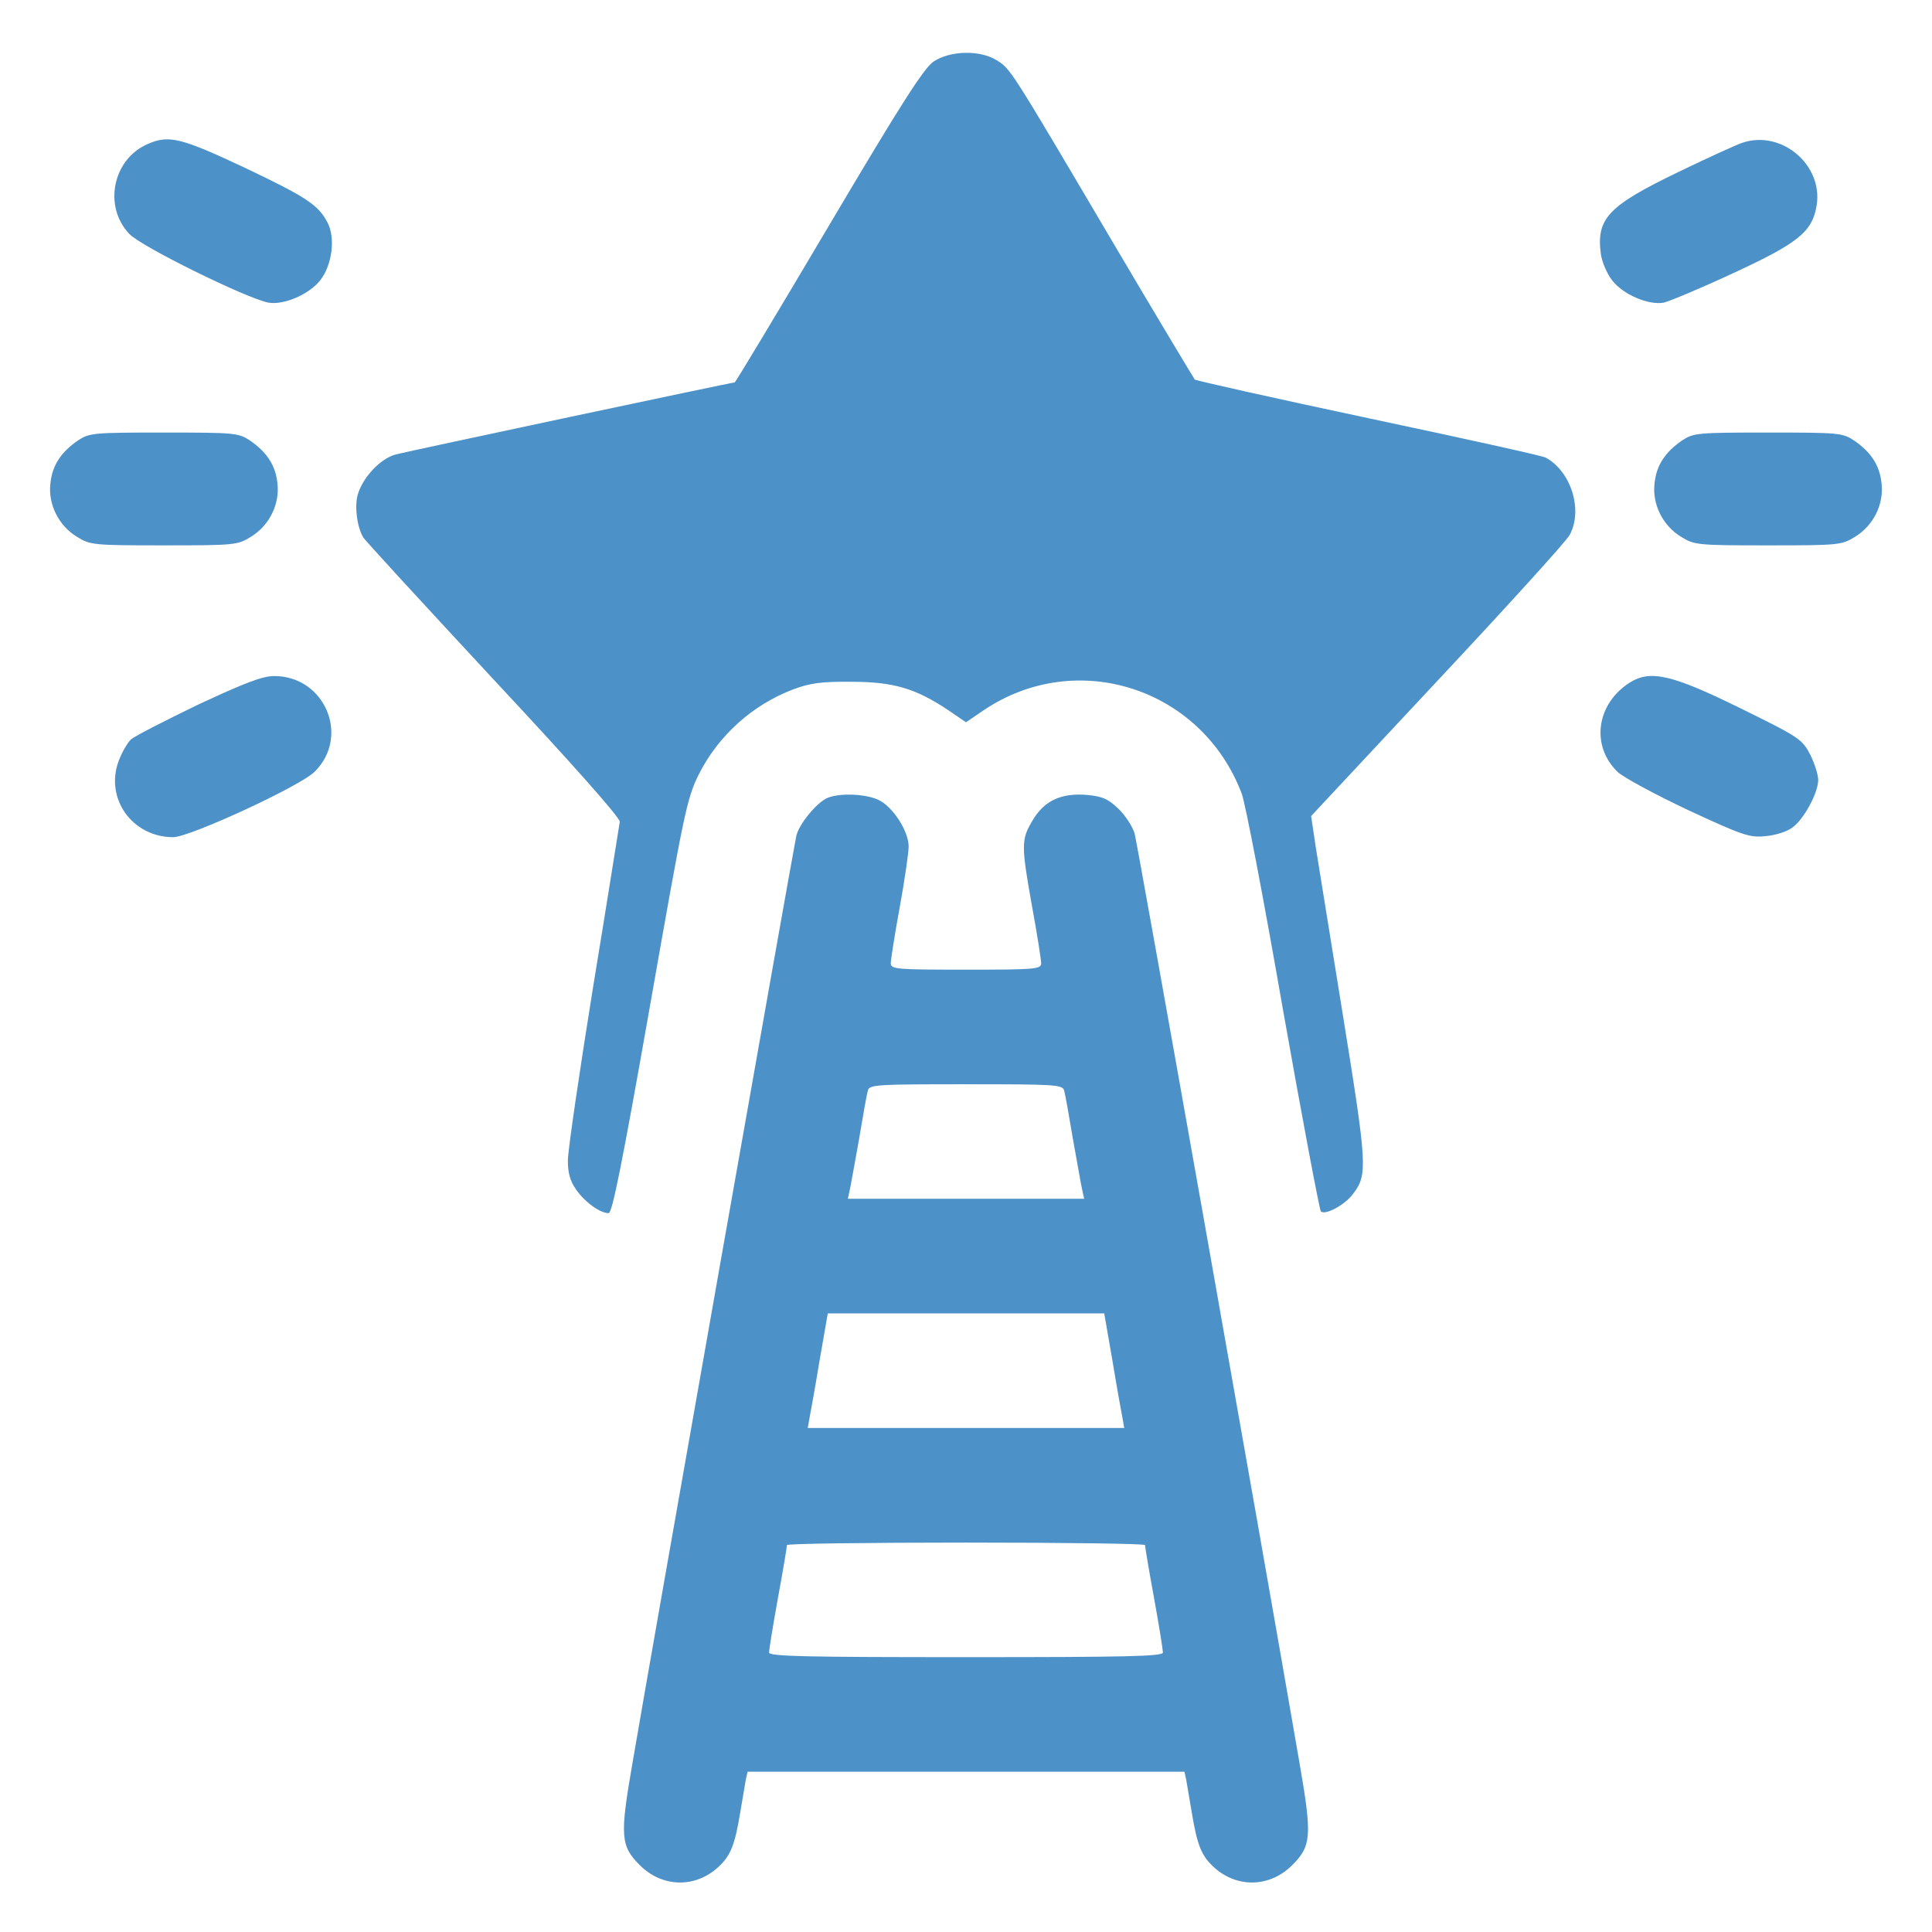
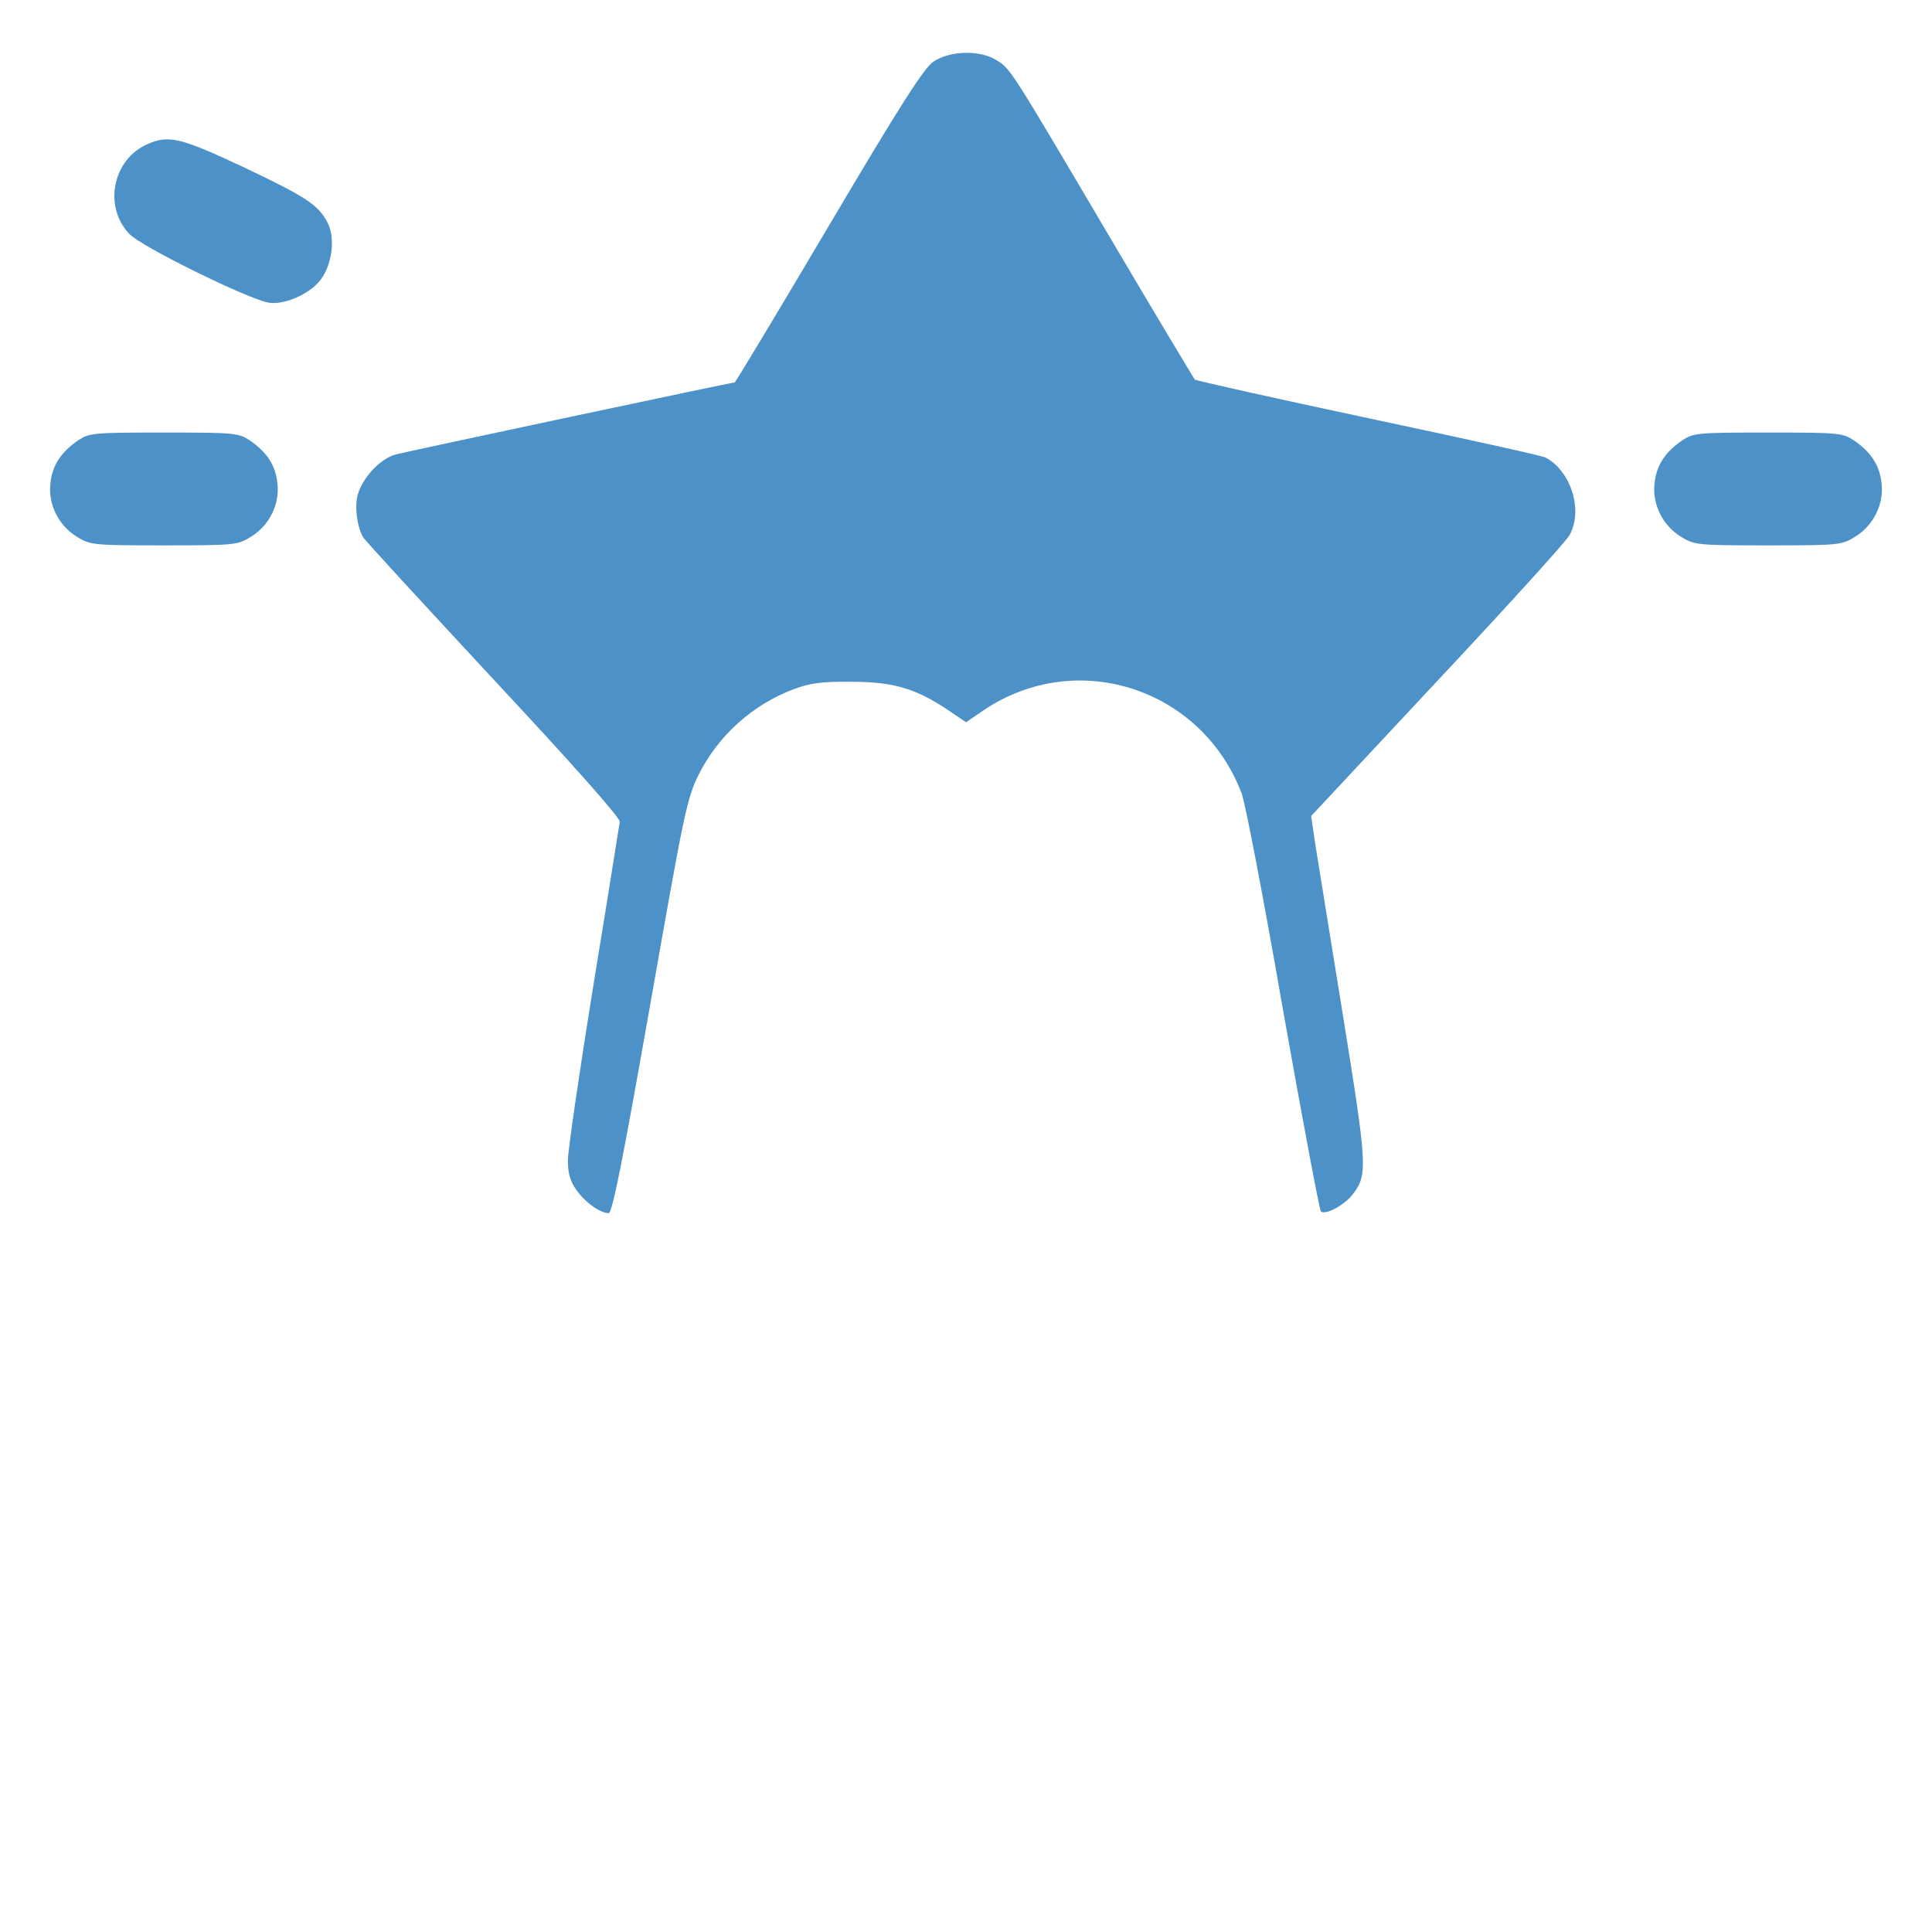
<svg xmlns="http://www.w3.org/2000/svg" version="1.1" id="Layer_1" x="0px" y="0px" viewBox="0 0 512 512" style="enable-background:new 0 0 512 512;" xml:space="preserve">
  <style type="text/css">
	.st0{fill:#4C91C8;}
</style>
  <g transform="translate(0,512) scale(0.1,-0.1)">
    <path class="st0" d="M2473.7,4956.7c-25.6-18-85.4-111-278-436.5c-134.7-227.7-246.7-413.7-248.6-413.7   c-8.5,0-865.4-182.2-897.7-190.7c-40.8-10.4-88.2-60.7-101.5-107.2c-8.5-32.3-1.9-83.5,14.2-112c4.7-8.5,160.4-177.4,345.4-376.7   c212.6-227.7,335.9-367.2,335-377.7c-1.9-9.5-32.3-205-70.2-434.6c-37-229.6-67.4-437.4-67.4-463.1c0-32.3,5.7-54.1,21.8-76.9   c22.8-33.2,63.6-62.6,86.3-62.6c9.5,0,36.1,132.8,109.1,546.6c90.1,511.5,97.7,551.3,129.1,614.9c52.2,104.4,143.3,186,251.5,226.8   c42.7,16.1,75,20.9,153.7,19.9c112,0,170.8-18,256.2-75l47.4-32.3l47.4,32.3c245.8,165.1,576.9,58.8,683.2-221.1   c9.5-24.7,58.8-281.8,109.1-571.2c51.2-289.4,96.8-530.4,100.6-536.1c11.4-11.4,64.5,17.1,86.3,47.4c38,50.3,36.1,75.9-26.6,465   c-33.2,204-65.5,407.1-73.1,452.6l-12.3,82.6l335,358.7c185,197.4,342.6,371,350.1,386.2c36.1,65.5,3.8,168.9-63.6,205   c-7.6,4.7-219.2,51.2-469.7,104.4c-249.6,53.1-457.4,99.6-460.2,102.5c-2.8,3.8-103.4,170.8-222,372   c-270.4,458.3-265.7,450.7-303.6,474.5C2596.1,4988,2518.2,4986.1,2473.7,4956.7z" />
    <path class="st0" d="M391.8,4738.5c-93-39.9-118.6-165.1-49.3-238.2c30.4-33.2,308.4-169.9,368.2-182.2   c40.8-7.6,109.1,21.8,138.5,59.8c31.3,40.8,39.9,112,19,151.8c-24.7,47.4-55,67.4-220.1,146.1   C480,4754.6,447.7,4763.1,391.8,4738.5z" />
-     <path class="st0" d="M4619.1,4742.2c-13.3-3.8-90.1-38.9-170.8-77.8c-186.9-90.1-218.2-123.4-205.9-217.3   c2.8-20.9,16.1-52.2,29.4-69.3c28.5-38,96.8-67.4,137.6-59.8c15.2,3.8,97.7,38,183.1,77.8c174.6,80.7,210.7,110.1,222,181.2   C4830.7,4683.4,4721.6,4775.5,4619.1,4742.2z" />
    <path class="st0" d="M206.7,3952.8c-45.5-31.3-68.3-66.4-73.1-113.9c-6.6-55,21.8-112,70.2-141.4c35.1-21.8,42.7-22.8,230.6-22.8   s195.5,0.9,230.6,22.8c48.4,29.4,76.9,86.4,70.2,141.4c-4.7,47.4-27.5,82.6-73.1,113.9c-30.4,19.9-39.9,20.9-227.7,20.9   S237.1,3972.7,206.7,3952.8z" />
    <path class="st0" d="M4457.8,3952.8c-45.5-31.3-68.3-66.4-73.1-113.9c-6.6-55,21.8-112,70.2-141.4c35.1-21.8,42.7-22.8,230.6-22.8   s195.5,0.9,230.6,22.8c48.4,29.4,76.9,86.4,70.2,141.4c-4.7,47.4-27.5,82.6-73.1,113.9c-30.4,19.9-39.9,20.9-227.7,20.9   S4488.2,3972.7,4457.8,3952.8z" />
-     <path class="st0" d="M524.6,3252.5c-88.2-42.7-168-83.5-177.4-92c-8.5-7.6-23.7-33.2-32.3-56c-38-99.6,35.1-203.1,144.2-203.1   c43.6,0,337.8,135.7,374.8,173.6c94.9,93.9,26.6,253.4-107.2,253.4C695.4,3328.4,648.9,3310.4,524.6,3252.5z" />
-     <path class="st0" d="M4319.3,3311.3c-88.2-56-104.4-166.1-33.2-236.3c14.2-14.2,98.7-59.8,186.9-101.5   c145.2-67.4,164.2-74,205.9-69.3c25.6,1.9,57.9,12.3,71.2,22.8c30.4,21.8,68.3,92,68.3,126.2c0,13.3-9.5,43.6-20.9,66.4   c-20.9,40.8-28.5,46.5-183.1,122.4C4431.2,3332.2,4374.3,3345.5,4319.3,3311.3z" />
-     <path class="st0" d="M2193.7,3005.8c-28.5-11.4-76.9-70.2-83.5-101.5c-6.6-28.5-386.2-2174.9-433.6-2453.9   c-34.2-196.4-32.3-222,19-273.3c57.9-57.9,143.3-61.7,205-7.6c35.1,31.3,46.5,57.9,61.7,150.9c5.7,34.2,12.3,71.2,14.2,83.5   l4.7,20.9H2560h578.8l4.7-20.9c1.9-12.3,8.5-49.3,14.2-83.5c15.2-93,26.6-119.6,61.7-150.9c61.7-54.1,147.1-50.3,205,7.6   c51.2,51.2,53.1,76.9,19,273.3c-105.3,611.1-428.9,2433-436.5,2460.5c-5.7,19-24.7,48.4-42.7,65.5c-27.5,26.6-42.7,33.2-84.5,37   c-68.3,5.7-113.9-16.1-144.2-69.3c-29.4-49.3-29.4-64.5,0-228.7c13.3-72.1,23.7-139.5,23.7-148c0-16.1-16.1-17.1-199.3-17.1   s-199.3,0.9-199.3,17.1c0,8.5,10.4,75.9,23.7,148c13.3,73.1,23.7,145.2,23.7,161.3c0,40.8-41.8,105.3-79.7,123.4   C2294.3,3016.2,2226.9,3019,2193.7,3005.8z M2820,2230.5c2.8-9.5,13.3-68.3,23.7-130.9c11.4-62.6,21.8-123.4,24.7-134.7l4.7-21.8   H2560h-313.1l4.7,21.8c2.8,11.4,13.3,72.1,24.7,134.7c10.4,62.6,20.9,121.5,23.7,130.9c4.7,15.2,25.6,16.1,260,16.1   C2794.4,2246.6,2815.3,2245.7,2820,2230.5z M2948.1,1514.1c11.4-69.3,23.7-137.6,26.6-151.8l4.7-26.6H2560h-419.4l4.7,26.6   c2.8,14.2,15.2,82.6,26.6,151.8l21.8,125.3H2560h366.3L2948.1,1514.1z M3034.5,1025.4c0-4.7,10.4-67.4,23.7-139.5   c13.3-73.1,23.7-138.5,23.7-145.2c0-10.4-99.6-12.3-521.9-12.3s-521.9,1.9-521.9,12.3c0,6.6,10.4,72.1,23.7,145.2   c13.3,72.1,23.7,134.7,23.7,139.5c0,3.8,213.5,6.6,474.5,6.6S3034.5,1029.2,3034.5,1025.4z" />
  </g>
</svg>